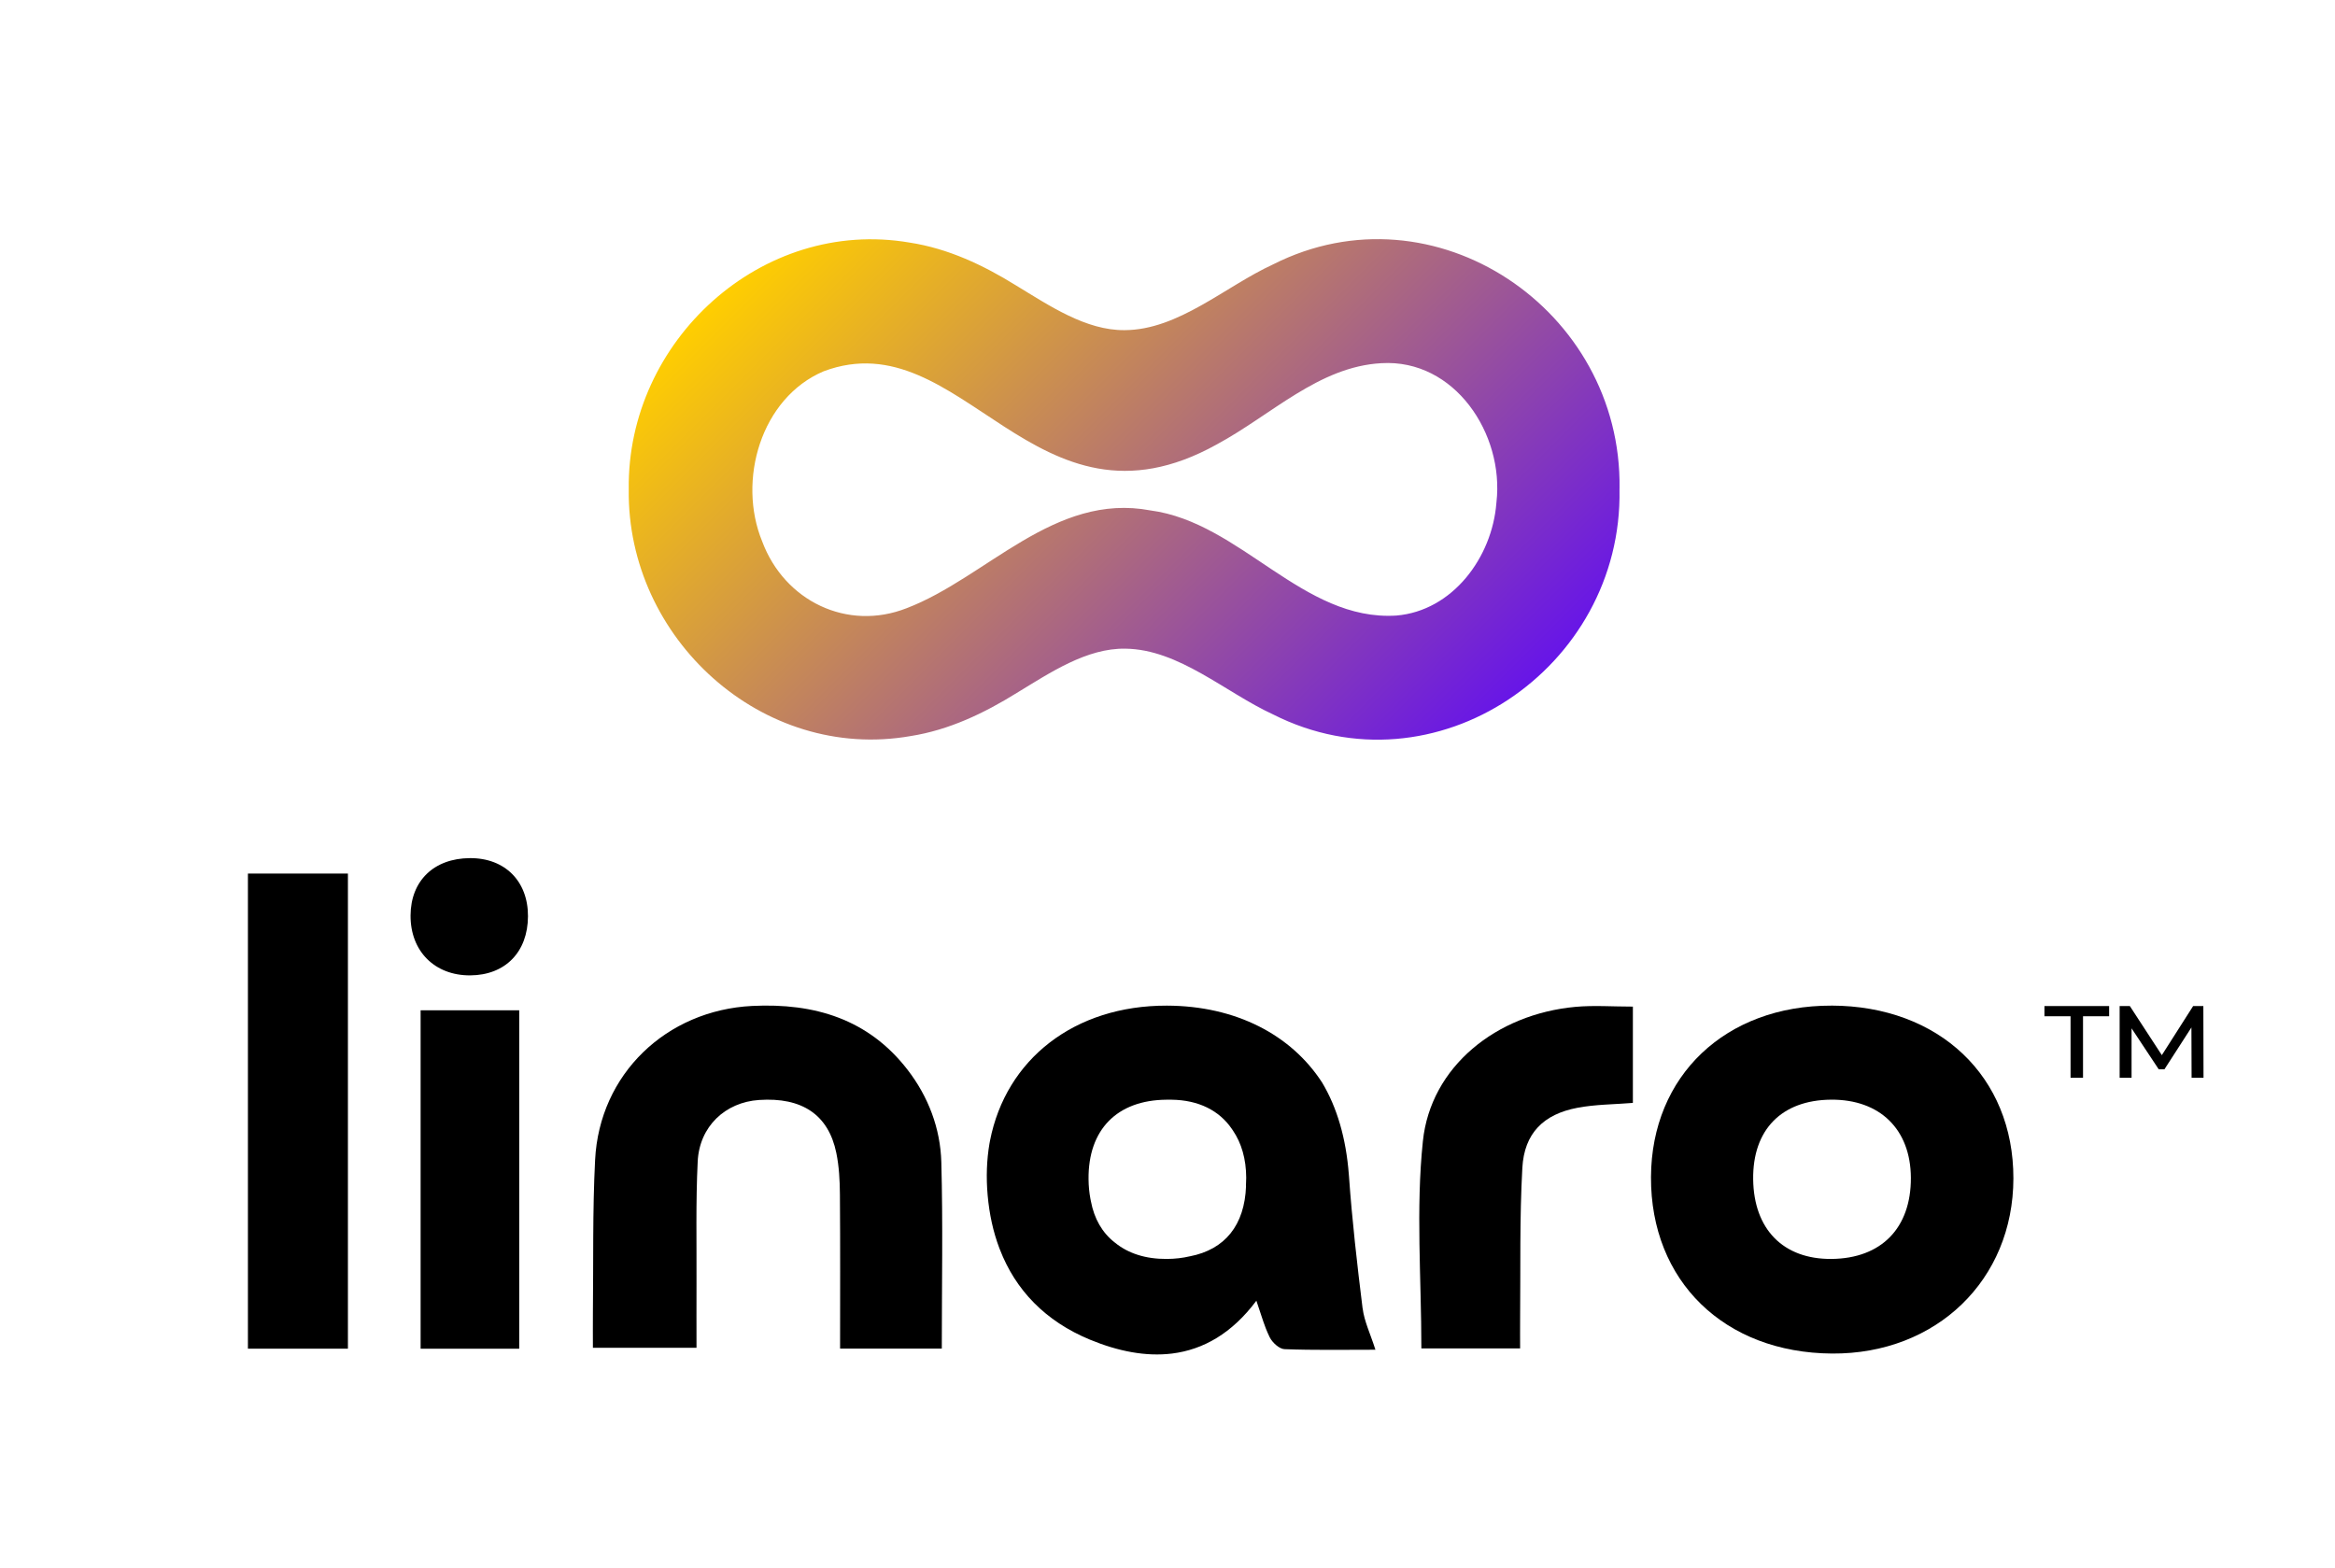
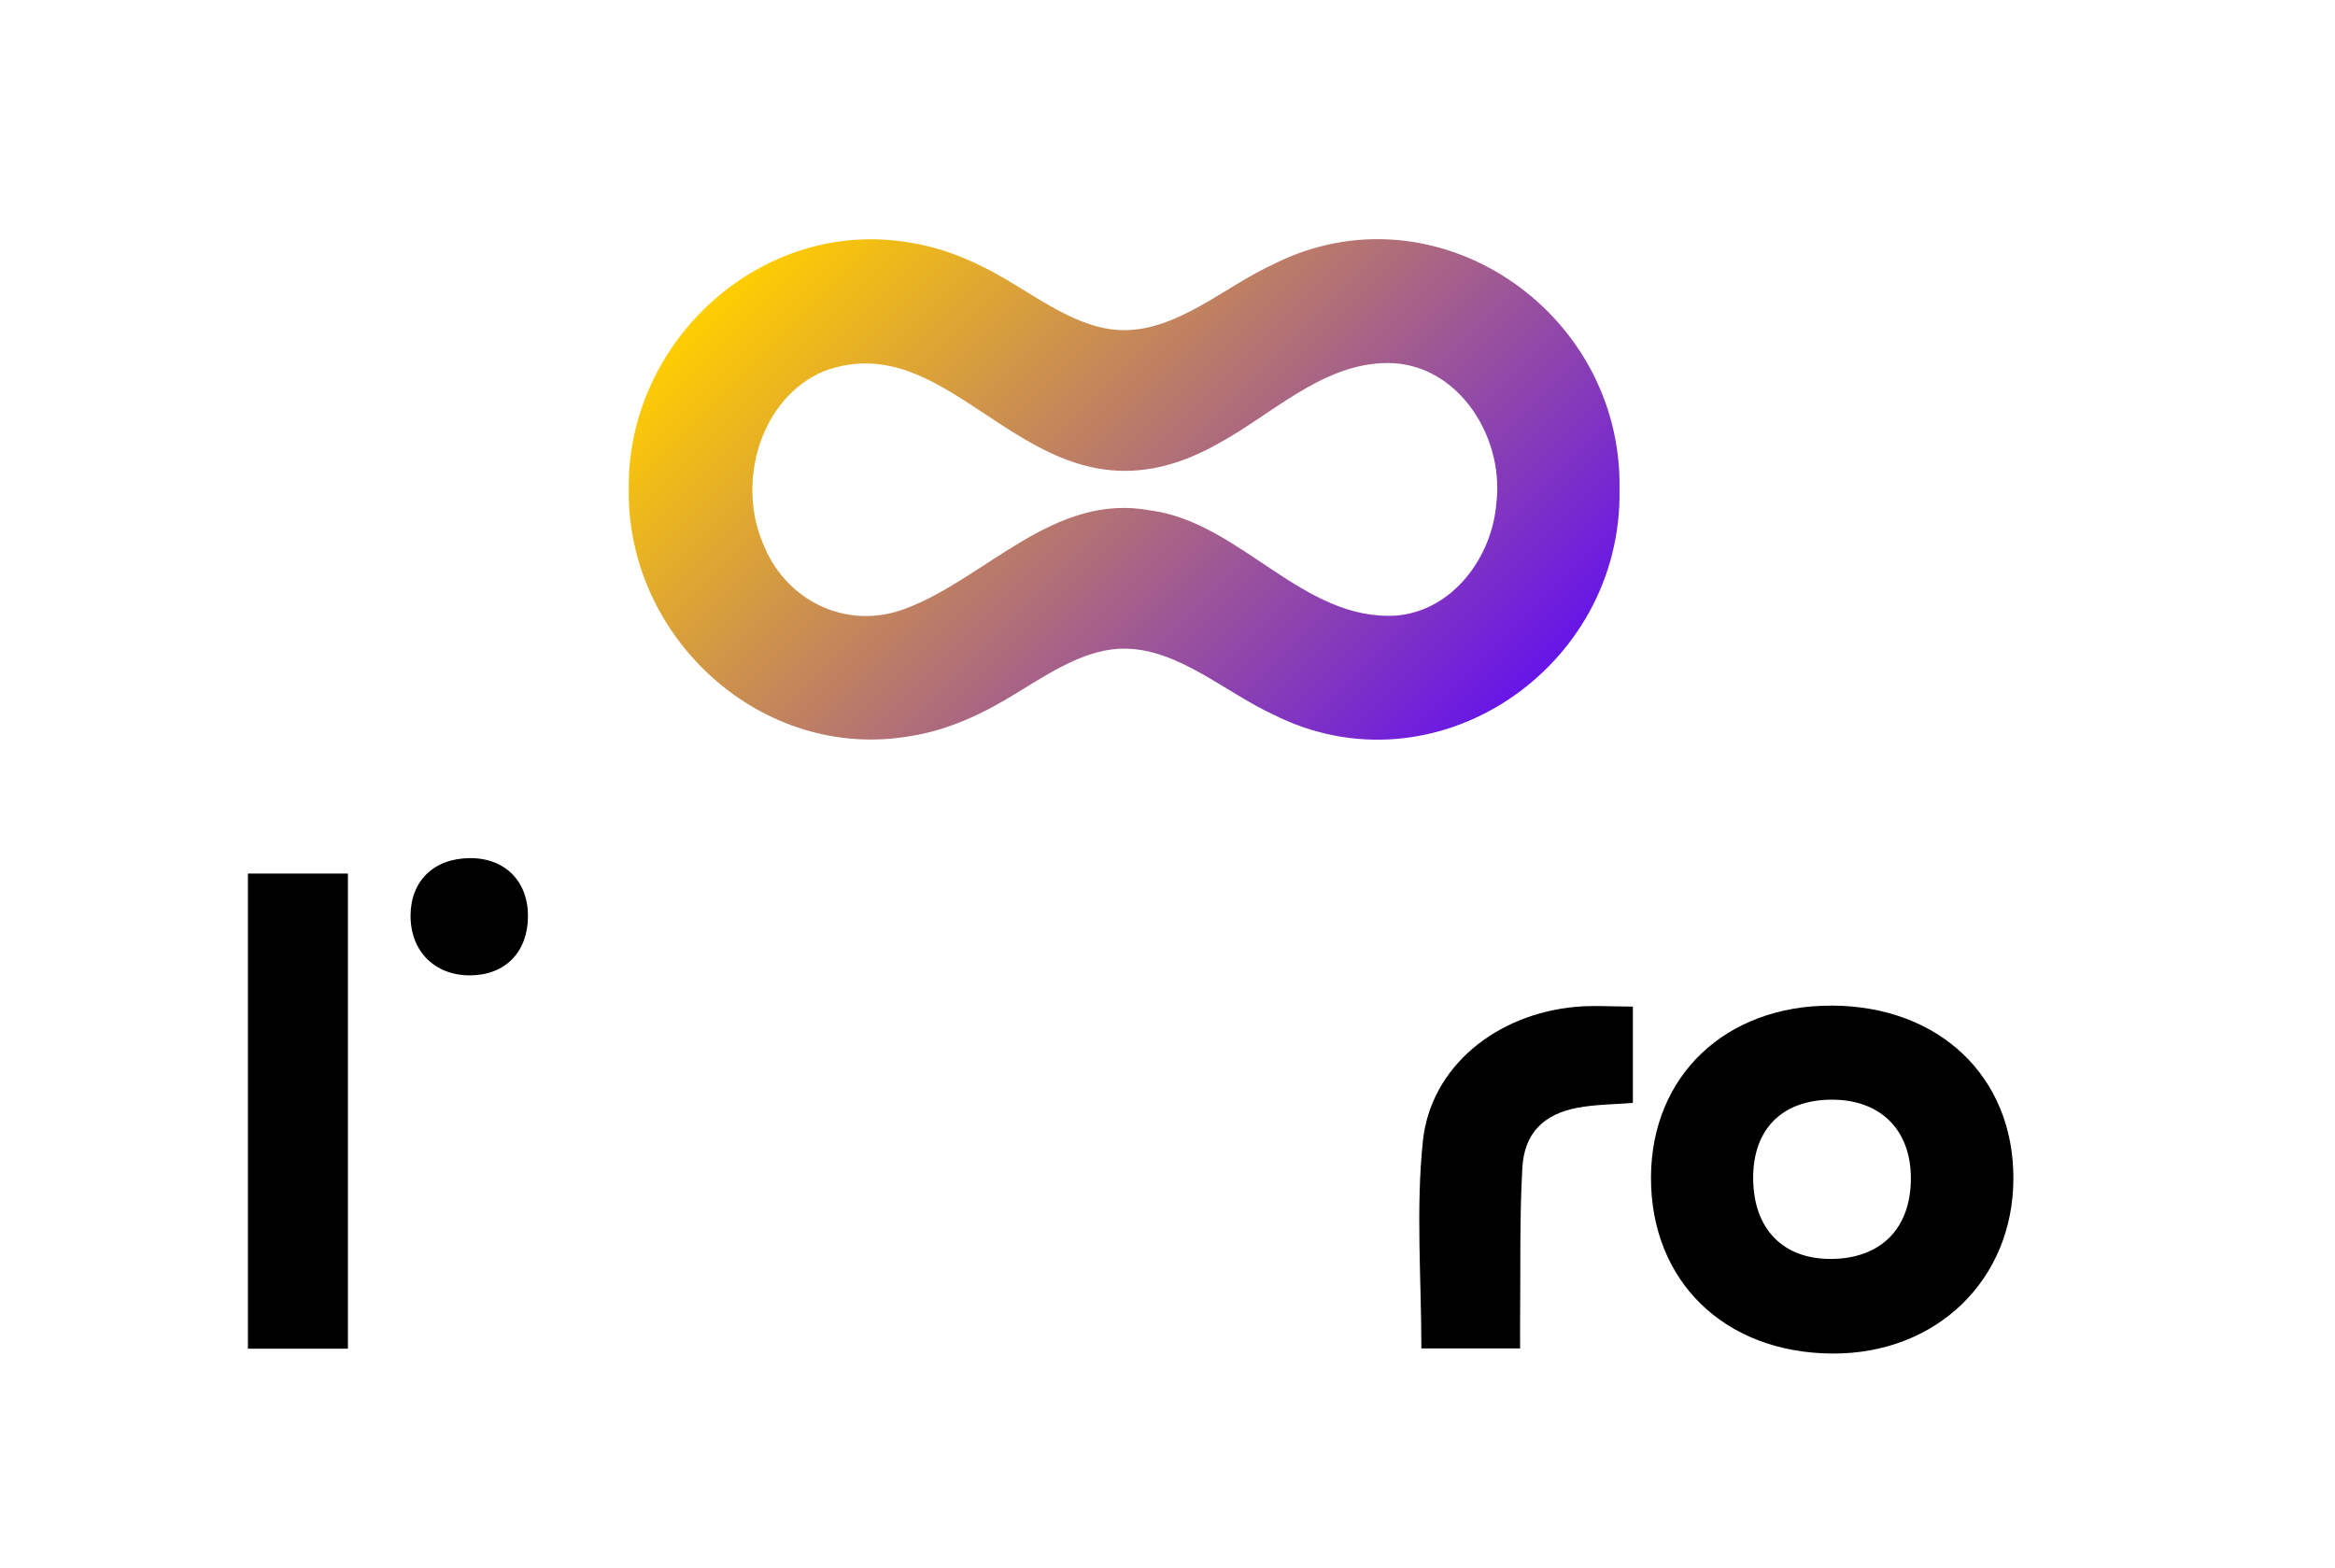
<svg xmlns="http://www.w3.org/2000/svg" id="Layer_1" data-name="Layer 1" viewBox="0 0 691.2 464.19">
  <defs>
    <style>
      .cls-1 {
        fill: url(#linear-gradient);
      }

      .cls-1, .cls-2 {
        stroke-width: 0px;
      }

      .cls-2 {
        fill: #000;
      }
    </style>
    <linearGradient id="linear-gradient" x1="243.99" y1="55.94" x2="421.89" y2="233.84" gradientUnits="userSpaceOnUse">
      <stop offset="0" stop-color="#ffce00" />
      <stop offset="1" stop-color="#6715e8" />
    </linearGradient>
  </defs>
-   <path class="cls-2" d="M403.35,387.34c-1.61-13.01-3.11-26.05-4.03-39.13-.01-.2-.03-.4-.05-.59-.82-10.59-3.46-19.73-7.93-27.18,0,0-.01,0-.01-.01-9.14-14.07-25.5-22.65-45.9-22.71-27.43-.07-47.66,15.9-52.37,39.98-.05.29-.1.57-.16.85-.81,4.76-1.02,9.88-.54,15.3.5,5.62,1.64,10.84,3.45,15.63.05.13.11.27.16.4,4.63,12.05,13.48,21.25,26.61,26.7,8.4,3.48,16.62,5.09,24.36,4.14,9.23-1.14,17.73-5.95,24.97-15.64,1.02,2.92,1.8,5.63,2.78,8.16.36.91.74,1.79,1.16,2.65.78,1.57,2.84,3.48,4.39,3.53,8.77.34,17.55.17,26.91.17-1.52-4.77-3.31-8.42-3.78-12.23M368.85,351.1c-.41,11.61-6.24,18.82-16.61,20.83-.01,0-.01.01-.03,0-2.1.5-4.38.77-6.81.78-6.28.05-11.49-1.65-15.37-4.84-.03-.03-.05-.04-.07-.05-3.66-2.86-6.06-6.98-7.04-12.23-.05-.25-.1-.5-.15-.75-.33-1.78-.52-3.69-.54-5.7-.16-14.69,8.41-23.45,23.05-23.57h1.56c7.97.11,14.08,3.19,17.81,8.65.12.16.24.33.34.5,2.51,3.7,3.89,8.42,3.91,13.95,0,.83-.03,1.64-.08,2.43" />
  <path class="cls-2" d="M542.13,297.71c31.89.08,53.92,21,53.87,51.17-.05,30.06-22.8,52.03-53.66,51.84-31.92-.2-53.75-21.48-53.62-52.25.13-29.98,22.07-50.83,53.41-50.75M518.97,349.13c.17,14.79,8.9,23.69,23.15,23.58,14.78-.12,23.6-9.13,23.53-24.04-.07-14.33-9.16-23.22-23.63-23.11-14.64.12-23.22,8.88-23.05,23.56" />
-   <path class="cls-2" d="M278.77,399.25h-30.09c0-15.41.07-30.5-.05-45.59-.03-4.13-.24-8.33-1.07-12.36-2.33-11.3-10.16-16.51-22.87-15.65-10,.67-17.66,7.83-18.16,18.23-.59,12.05-.29,24.15-.35,36.22-.03,6.12,0,12.24,0,18.92h-30.67c0-3.36-.03-6.78,0-10.19.17-15.15-.12-30.31.65-45.43,1.28-25.42,21.07-44.33,46.52-45.59,18.38-.91,34.38,3.87,45.98,18.9,6.15,7.97,9.72,17.37,9.99,27.37.49,18.18.14,36.38.14,55.17" />
  <rect class="cls-2" x="73.39" y="258.62" width="29.6" height="140.66" />
  <path class="cls-2" d="M420.75,399.19c0-20.73-1.66-41.23.45-61.35,2.3-22.05,21.71-37.61,45.2-39.76,5.42-.49,10.92-.07,16.96-.07v28.5c-5.67.47-11.15.45-16.44,1.46-10.03,1.9-15.71,7.54-16.28,17.77-.83,14.88-.51,29.83-.66,44.74-.03,2.79,0,5.58,0,8.72h-29.23Z" />
-   <rect class="cls-2" x="124.51" y="299.1" width="29.19" height="100.19" />
  <path class="cls-2" d="M121.53,271.04c.05-10.29,6.91-16.92,17.56-16.99,10.36-.07,17.24,6.81,17.2,17.22-.04,10.58-6.72,17.42-17.08,17.49-10.52.07-17.73-7.16-17.68-17.72" />
-   <path class="cls-2" d="M605.19,297.84h19.15v3.02h-7.73v18.22h-3.69v-18.22h-7.73v-3.02ZM648.75,319.08l-.05-14.9-7.99,12.39h-1.69l-8.04-12.13v14.64h-3.53v-21.24h3.02l9.47,14.54,9.27-14.54h3.02l.05,21.24h-3.53Z" />
  <path class="cls-1" d="M479.41,144.59c.77-52.87-54.8-90.45-102.55-66.32-14.17,6.51-28.01,19.41-43.95,19.47-11.47.12-22.28-7.26-32.18-13.26-9.7-6.02-20.11-10.92-31.44-12.66-43.8-7.51-83.77,29.09-83.17,73.07-.59,44.1,39.54,80.72,83.45,73.02,11.32-1.78,21.71-6.74,31.4-12.76,9.89-6,20.71-13.32,32.18-13.11,15.85.2,29.59,12.97,43.71,19.47,47.92,24.22,103.53-13.69,102.54-66.61v-.31ZM442.95,148.95c-1.26,16.07-12.95,31.89-29.62,33.29-27.75,1.73-46-27.59-72.79-31.13-28.45-5.39-48.52,19.91-72.14,28.94-17.61,6.93-36.21-2.15-42.78-19.76-7.42-18.04-.4-42.49,18.22-50.38,41.04-15.34,62.39,51.67,116.35,21.66,16.22-8.75,30.22-23.05,48.74-24.05,21.67-1.29,36.36,20.95,34.05,41.14l-.03.29Z" />
</svg>